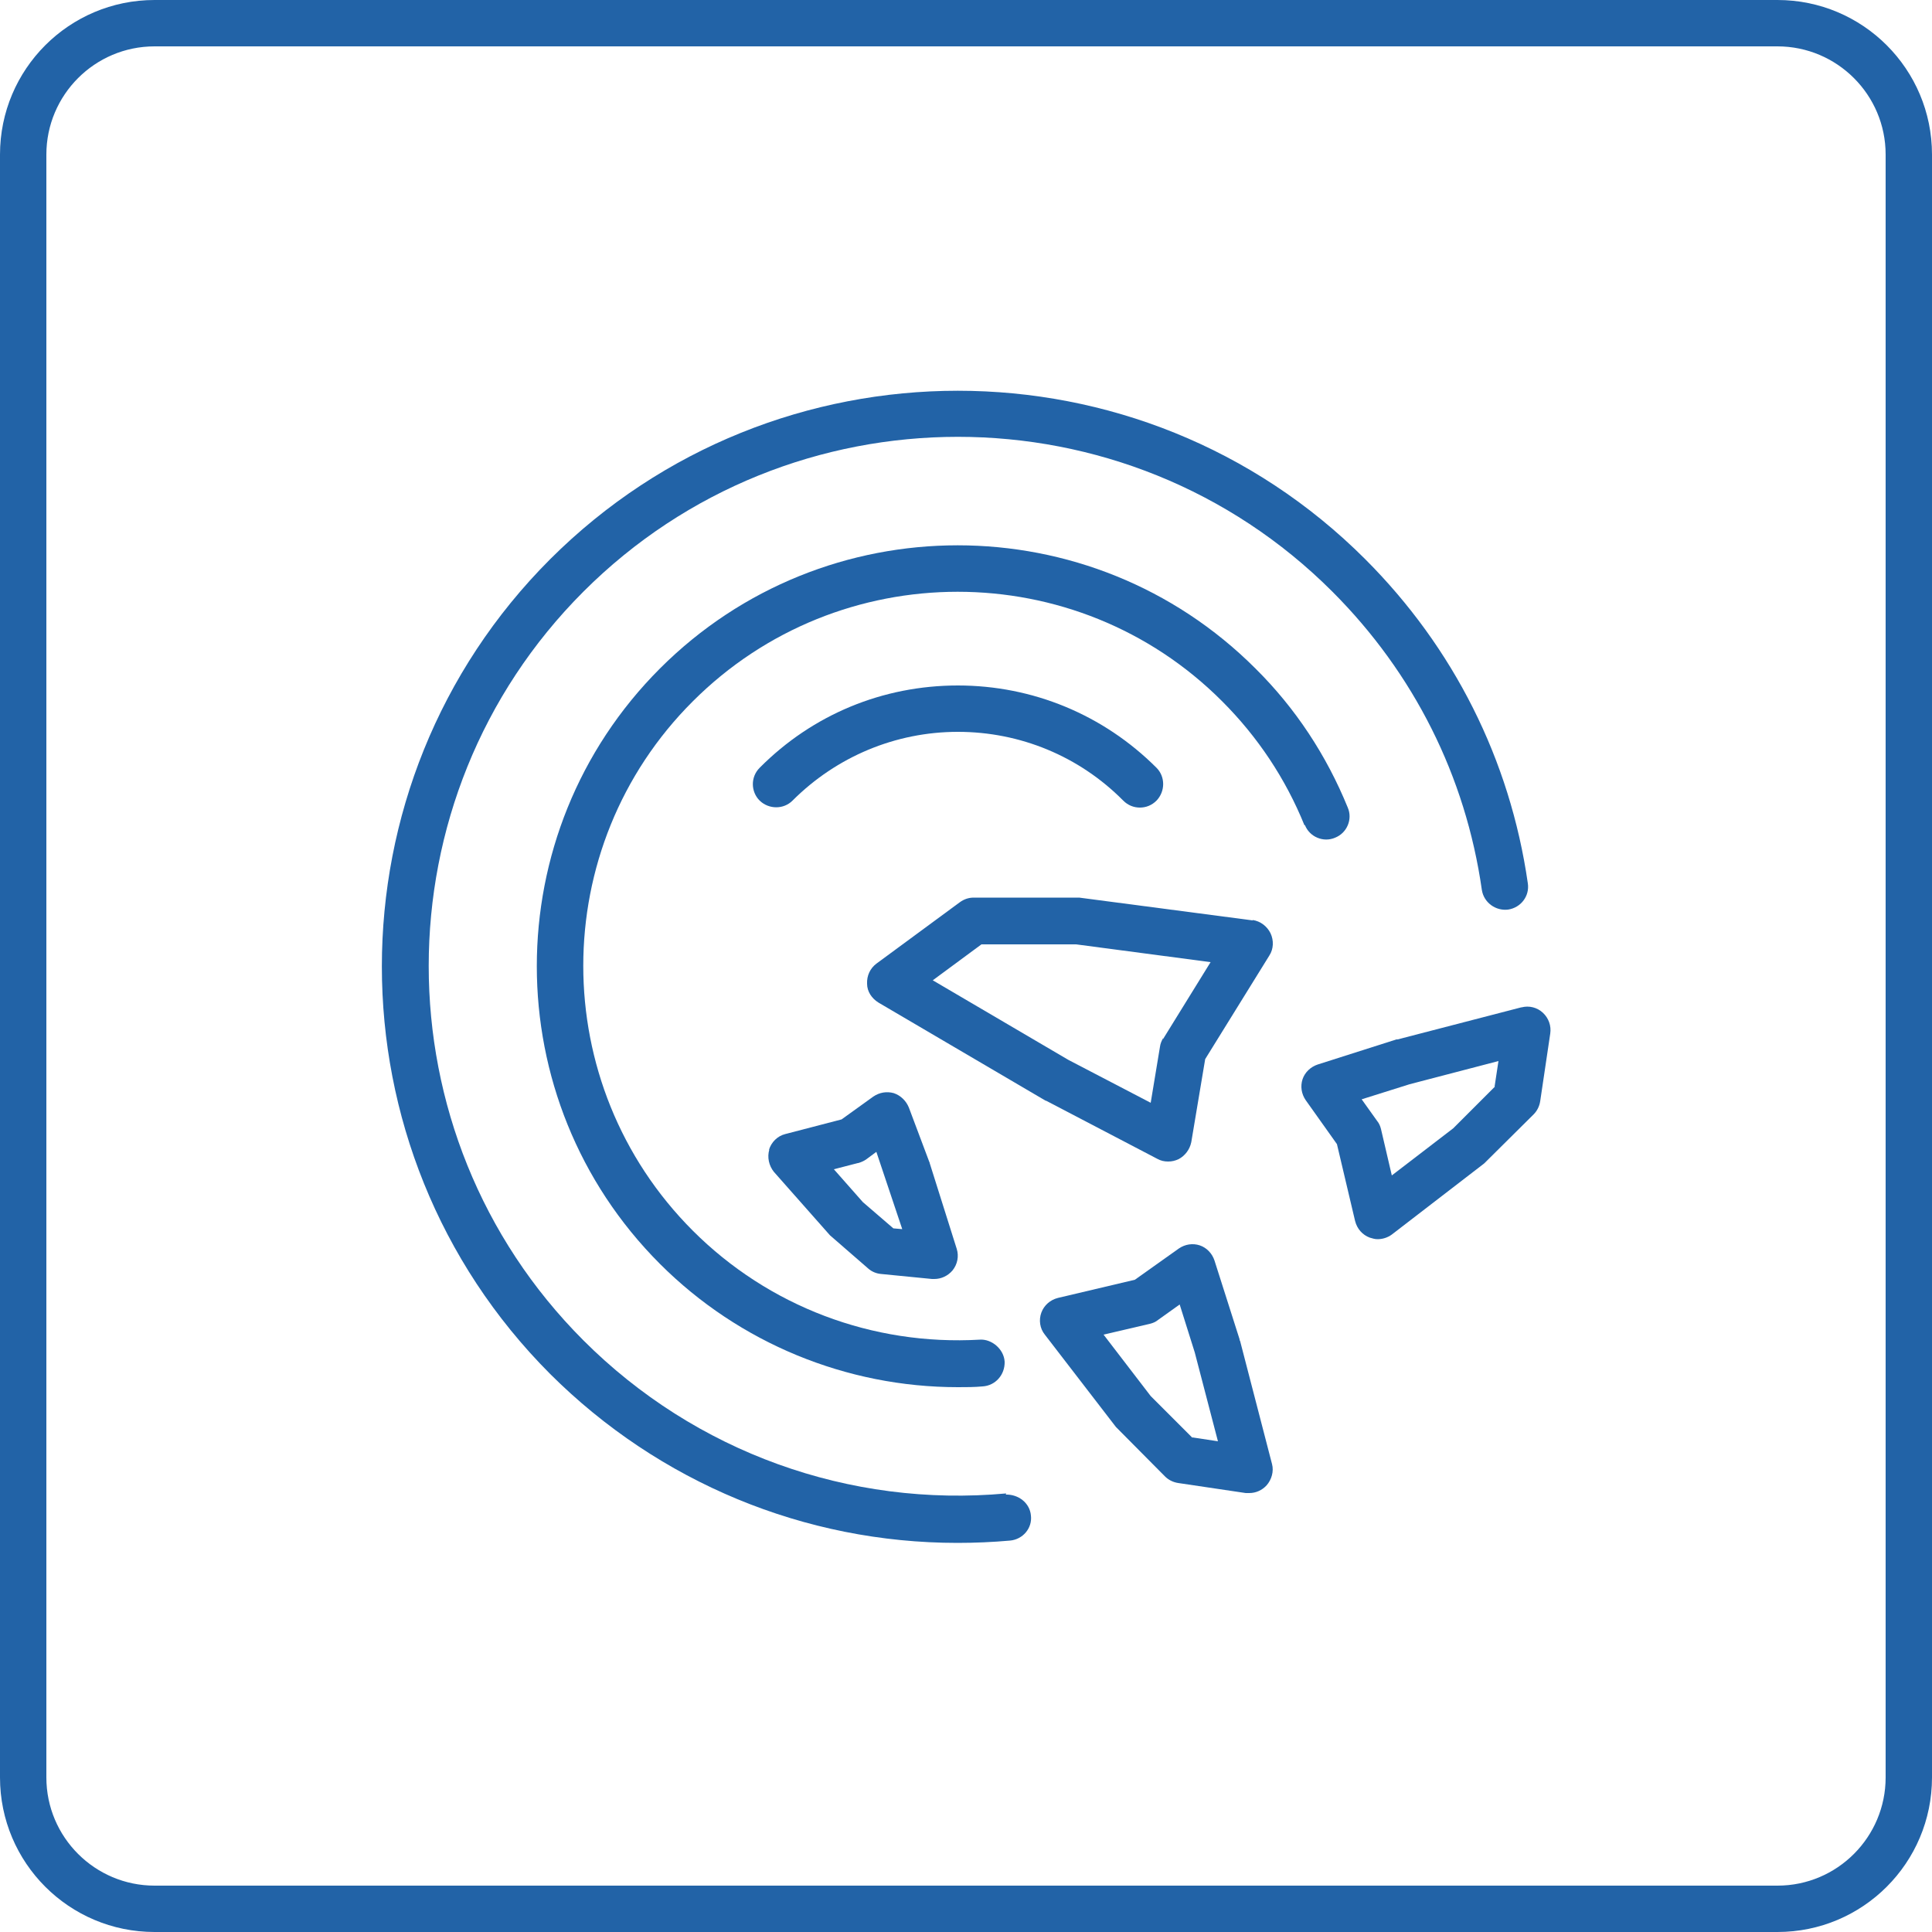
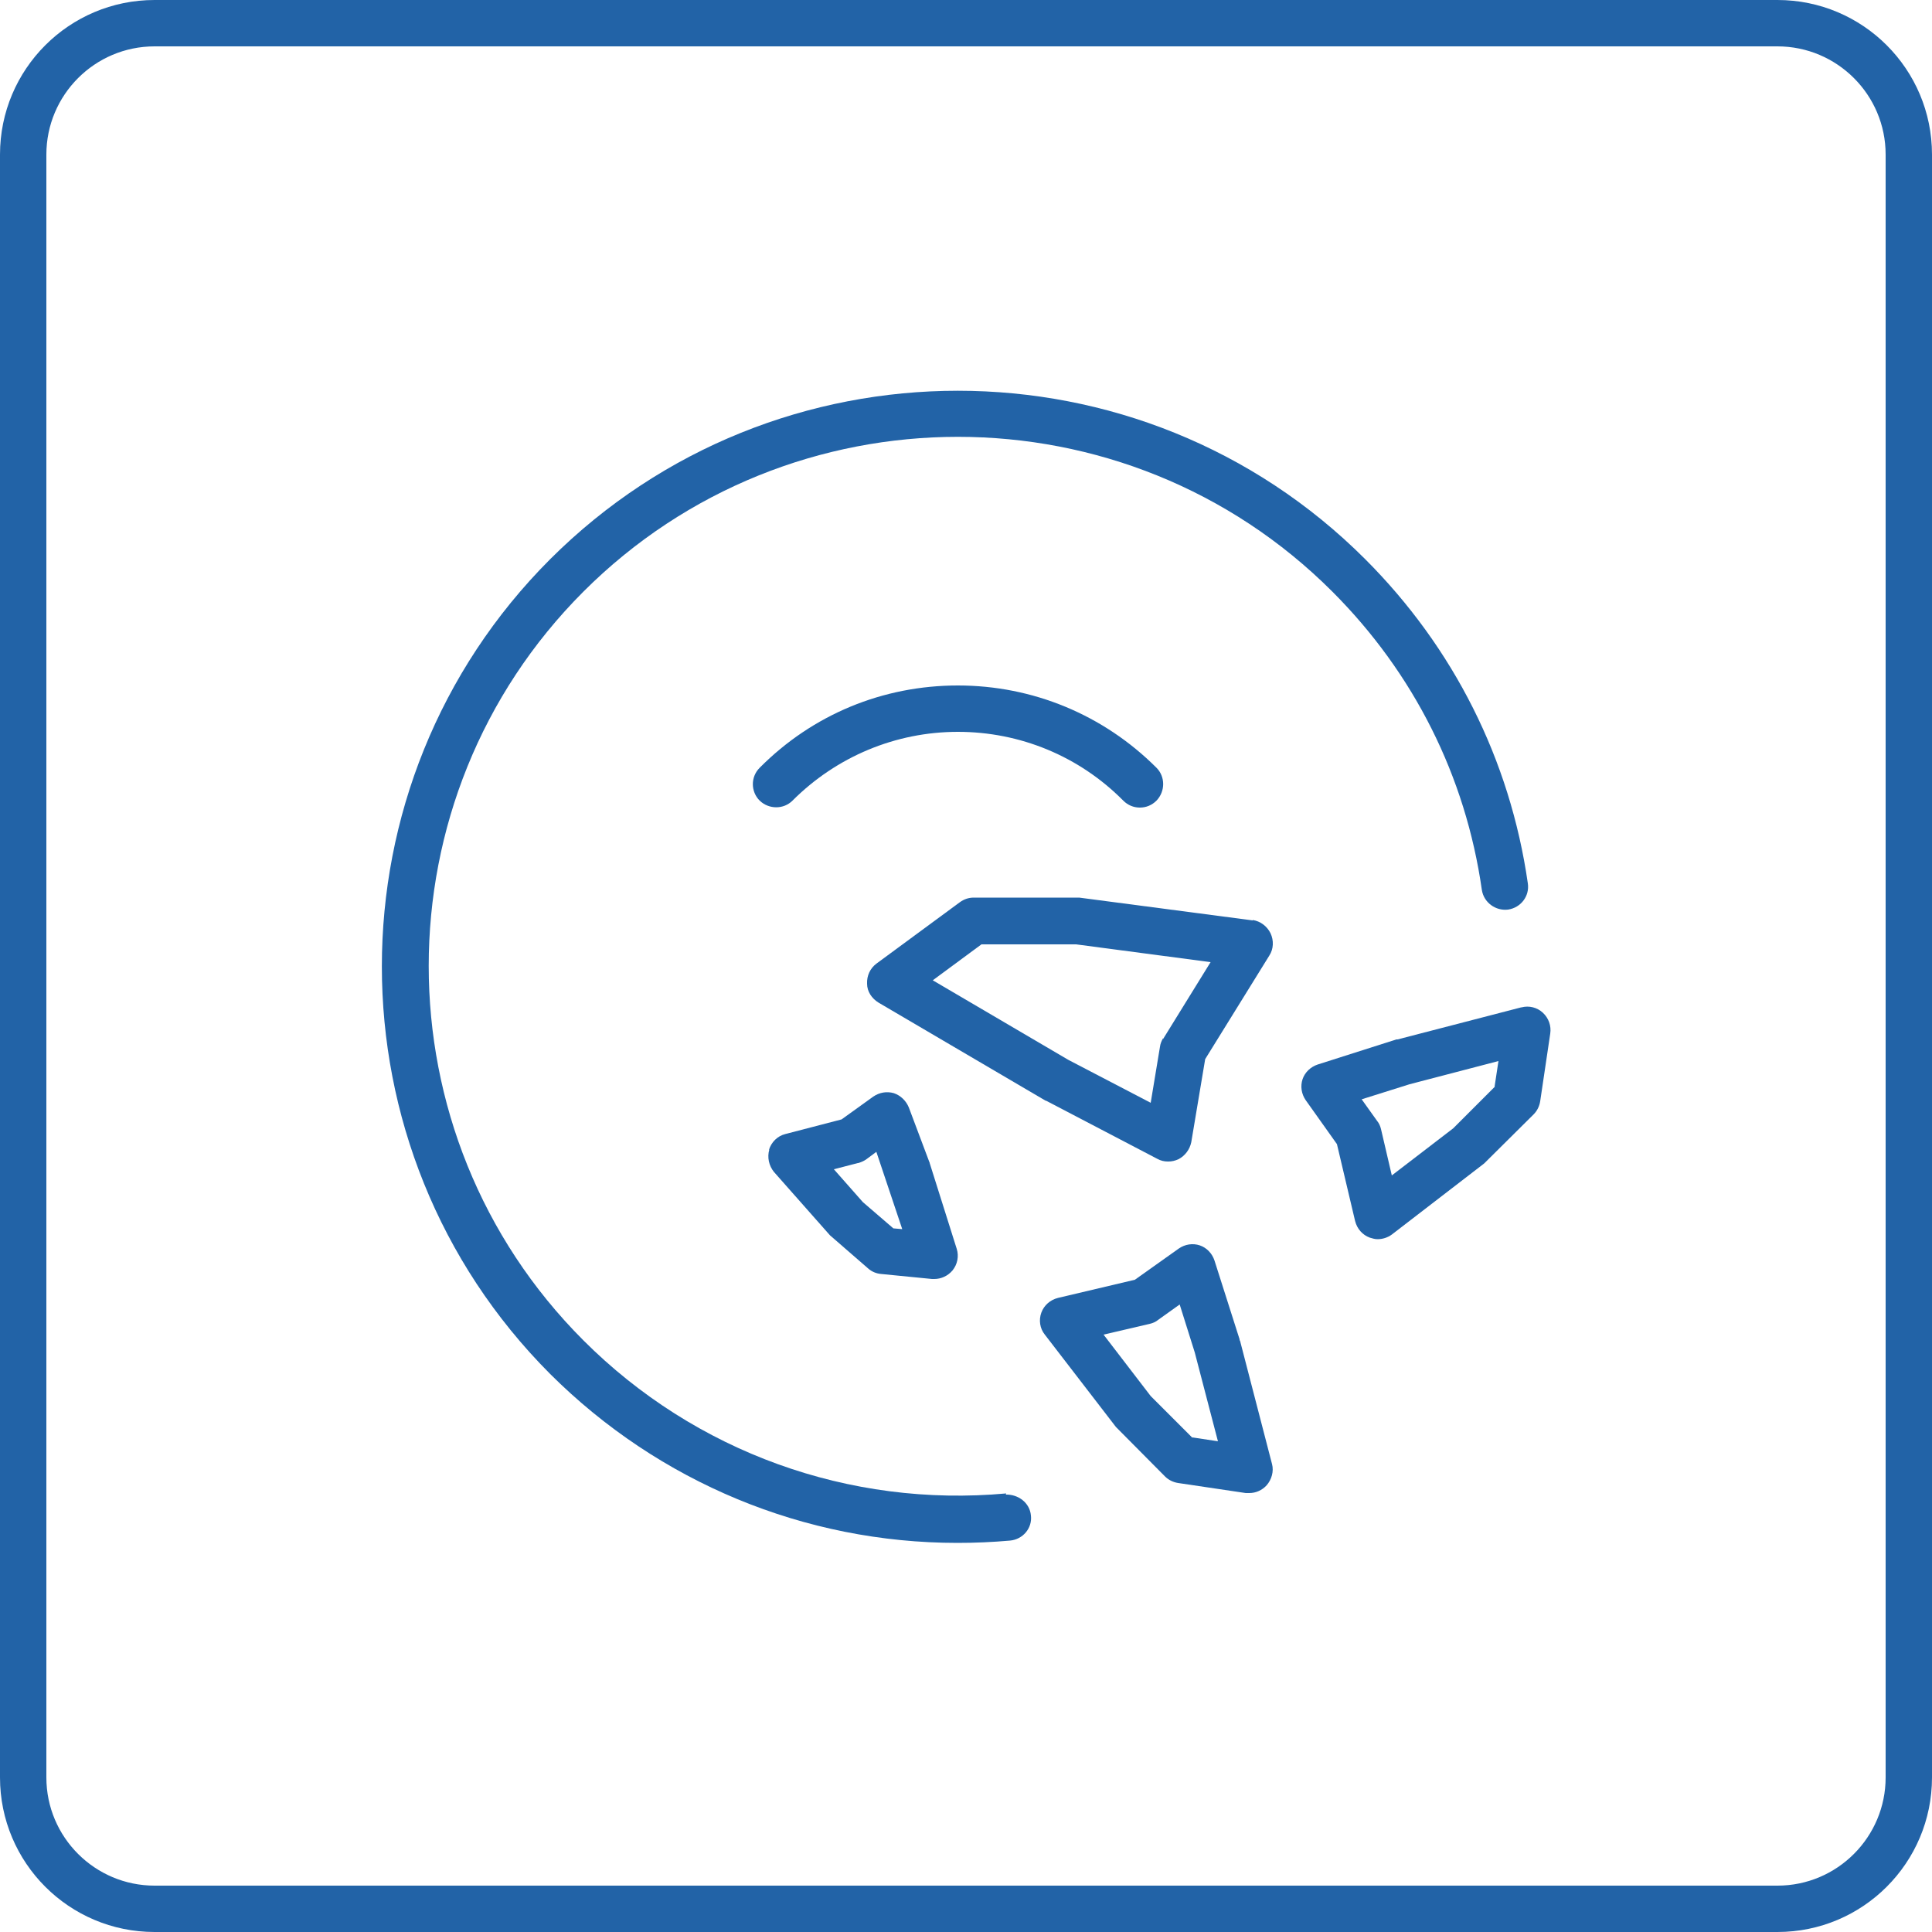
<svg xmlns="http://www.w3.org/2000/svg" xmlns:ns1="http://sodipodi.sourceforge.net/DTD/sodipodi-0.dtd" xmlns:ns2="http://www.inkscape.org/namespaces/inkscape" id="Warstwa_1" data-name="Warstwa 1" viewBox="0 0 50 50" version="1.1" ns1:docname="hardy-lens-protection-pro-ico--02.svg" ns2:version="1.0.1 (3bc2e813f5, 2020-09-07)">
  <ns1:namedview pagecolor="#ffffff" bordercolor="#666666" borderopacity="1" objecttolerance="10" gridtolerance="10" guidetolerance="10" ns2:pageopacity="0" ns2:pageshadow="2" ns2:window-width="1920" ns2:window-height="1005" id="namedview23" showgrid="false" ns2:zoom="16.292093" ns2:cx="25" ns2:cy="25" ns2:window-x="-8" ns2:window-y="-6" ns2:window-maximized="1" ns2:current-layer="Warstwa_1" />
  <defs id="defs4">
    <style id="style2">
      .cls-1 {
        fill: #fff;
        stroke-width: 0px;
      }
    </style>
  </defs>
  <path class="cls-1" d="M46,0H4C1.79,0,0,1.79,0,4v42c0,2.21,1.79,4,4,4h42c2.21,0,4-1.79,4-4V4c0-2.21-1.79-4-4-4ZM48.8,46c0,1.54-1.25,2.8-2.8,2.8H4c-1.54,0-2.8-1.25-2.8-2.8V4c0-1.54,1.25-2.8,2.8-2.8h42c1.54,0,2.8,1.25,2.8,2.8v42Z" id="path6" style="fill:#2263a7;fill-opacity:1" />
-   <path class="cls-1" d="M33.77,21.35c.12.31.48.46.78.33.31-.12.46-.48.33-.78-.55-1.35-1.35-2.57-2.39-3.6-4.25-4.25-11.16-4.25-15.41,0-4.25,4.25-4.25,11.16,0,15.41,2.05,2.05,4.83,3.19,7.71,3.19.21,0,.43,0,.64-.02.33-.02.58-.3.57-.64-.02-.33-.34-.59-.64-.57-2.78.16-5.47-.86-7.43-2.82-3.78-3.78-3.78-9.93,0-13.7,3.78-3.78,9.93-3.78,13.7,0,.92.92,1.64,2,2.13,3.21Z" id="path8" style="fill:#2263a7;fill-opacity:1" />
  <path class="cls-1" d="M26.04,38.65c-4.06.37-8.05-1.07-10.94-3.96-5.34-5.34-5.34-14.04,0-19.38s14.04-5.34,19.38,0c2.11,2.11,3.45,4.78,3.87,7.72.05.33.36.55.68.51.33-.05.56-.35.51-.68-.46-3.2-1.92-6.1-4.21-8.39-5.81-5.81-15.27-5.81-21.09,0-5.81,5.81-5.81,15.27,0,21.09,2.82,2.81,6.59,4.37,10.54,4.37.45,0,.91-.02,1.36-.06.33-.03.58-.32.54-.65-.03-.33-.33-.55-.65-.54Z" id="path10" style="fill:#2263a7;fill-opacity:1" />
  <path class="cls-1" d="M29.07,20.72c.12.12.27.18.43.18s.31-.06.43-.18c.23-.24.23-.62,0-.85-1.37-1.37-3.2-2.13-5.14-2.13s-3.76.75-5.13,2.13c-.24.24-.23.62,0,.85.24.23.62.23.85,0,1.14-1.14,2.67-1.78,4.28-1.78s3.14.63,4.28,1.78Z" id="path12" style="fill:#2263a7;fill-opacity:1" />
  <path class="cls-1" d="M32.42,23.82l-4.49-.59h-2.73c-.13,0-.25.04-.36.12l-2.16,1.59c-.16.12-.25.31-.24.52,0,.2.12.38.3.49l4.31,2.53s.02.01.03.01l2.87,1.5c.09.05.18.07.28.07s.18-.02.27-.06c.17-.09.29-.25.33-.44l.36-2.15,1.66-2.68c.11-.17.12-.39.03-.58-.09-.18-.26-.31-.46-.34ZM30.1,26.87c-.04.07-.07.14-.08.22l-.24,1.45-2.13-1.11-3.51-2.06,1.26-.93h2.45s3.48.46,3.48.46l-1.23,1.99Z" id="path14" style="fill:#2263a7;fill-opacity:1" />
-   <path class="cls-1" d="M39.37,26.07l-3.2.83h-.03s-2.04.65-2.04.65c-.18.06-.33.2-.39.38-.06.18-.03.38.08.54l.81,1.14.47,1.99c.05.2.19.36.38.43.07.02.13.04.2.04.13,0,.26-.04.37-.12l2.39-1.84,1.28-1.27c.09-.09.15-.21.17-.34l.26-1.75c.03-.2-.04-.4-.19-.54-.15-.14-.36-.19-.55-.14ZM38.69,28.12l-1.08,1.08-1.59,1.22-.28-1.2c-.02-.08-.05-.15-.1-.21l-.4-.56,1.24-.39,2.3-.6-.1.66Z" id="path16" style="fill:#2263a7;fill-opacity:1" />
+   <path class="cls-1" d="M39.37,26.07l-3.2.83h-.03s-2.04.65-2.04.65c-.18.06-.33.2-.39.38-.06.18-.03.38.08.54l.81,1.14.47,1.99c.05.2.19.36.38.43.07.02.13.04.2.04.13,0,.26-.04.37-.12l2.39-1.84,1.28-1.27c.09-.09.15-.21.17-.34l.26-1.75c.03-.2-.04-.4-.19-.54-.15-.14-.36-.19-.55-.14M38.69,28.12l-1.08,1.08-1.59,1.22-.28-1.2c-.02-.08-.05-.15-.1-.21l-.4-.56,1.24-.39,2.3-.6-.1.66Z" id="path16" style="fill:#2263a7;fill-opacity:1" />
  <path class="cls-1" d="M32.08,34.69v-.03s-.65-2.04-.65-2.04c-.06-.18-.2-.33-.38-.39-.18-.06-.38-.03-.54.08l-1.14.81-1.99.47c-.2.05-.36.19-.43.38-.07.19-.04.41.09.57l1.84,2.39,1.27,1.28c.09.09.21.15.34.17l1.75.26s.06,0,.09,0c.17,0,.33-.07.45-.2.13-.15.19-.36.14-.55l-.83-3.2ZM30.86,37.21l-1.08-1.08-1.22-1.59,1.2-.28c.08-.02.15-.05.21-.1l.56-.4.39,1.24.6,2.3-.66-.1Z" id="path18" style="fill:#2263a7;fill-opacity:1" />
  <path class="cls-1" d="M19.91,29.75c-.06.2-.01.42.12.58l1.45,1.64.99.86c.09.08.21.13.33.14l1.32.13s.04,0,.06,0c.18,0,.35-.08.47-.22.13-.16.17-.37.11-.56l-.7-2.22s0-.02-.01-.03l-.53-1.41c-.07-.17-.21-.31-.39-.37-.18-.05-.37-.02-.53.09l-.82.59-1.46.38c-.2.05-.36.21-.42.41ZM22.21,30.1c.07-.02.14-.05.2-.09l.27-.2.67,2-.23-.02-.79-.68-.75-.85.62-.16Z" id="path20" style="fill:#2263a7;fill-opacity:1" />
</svg>